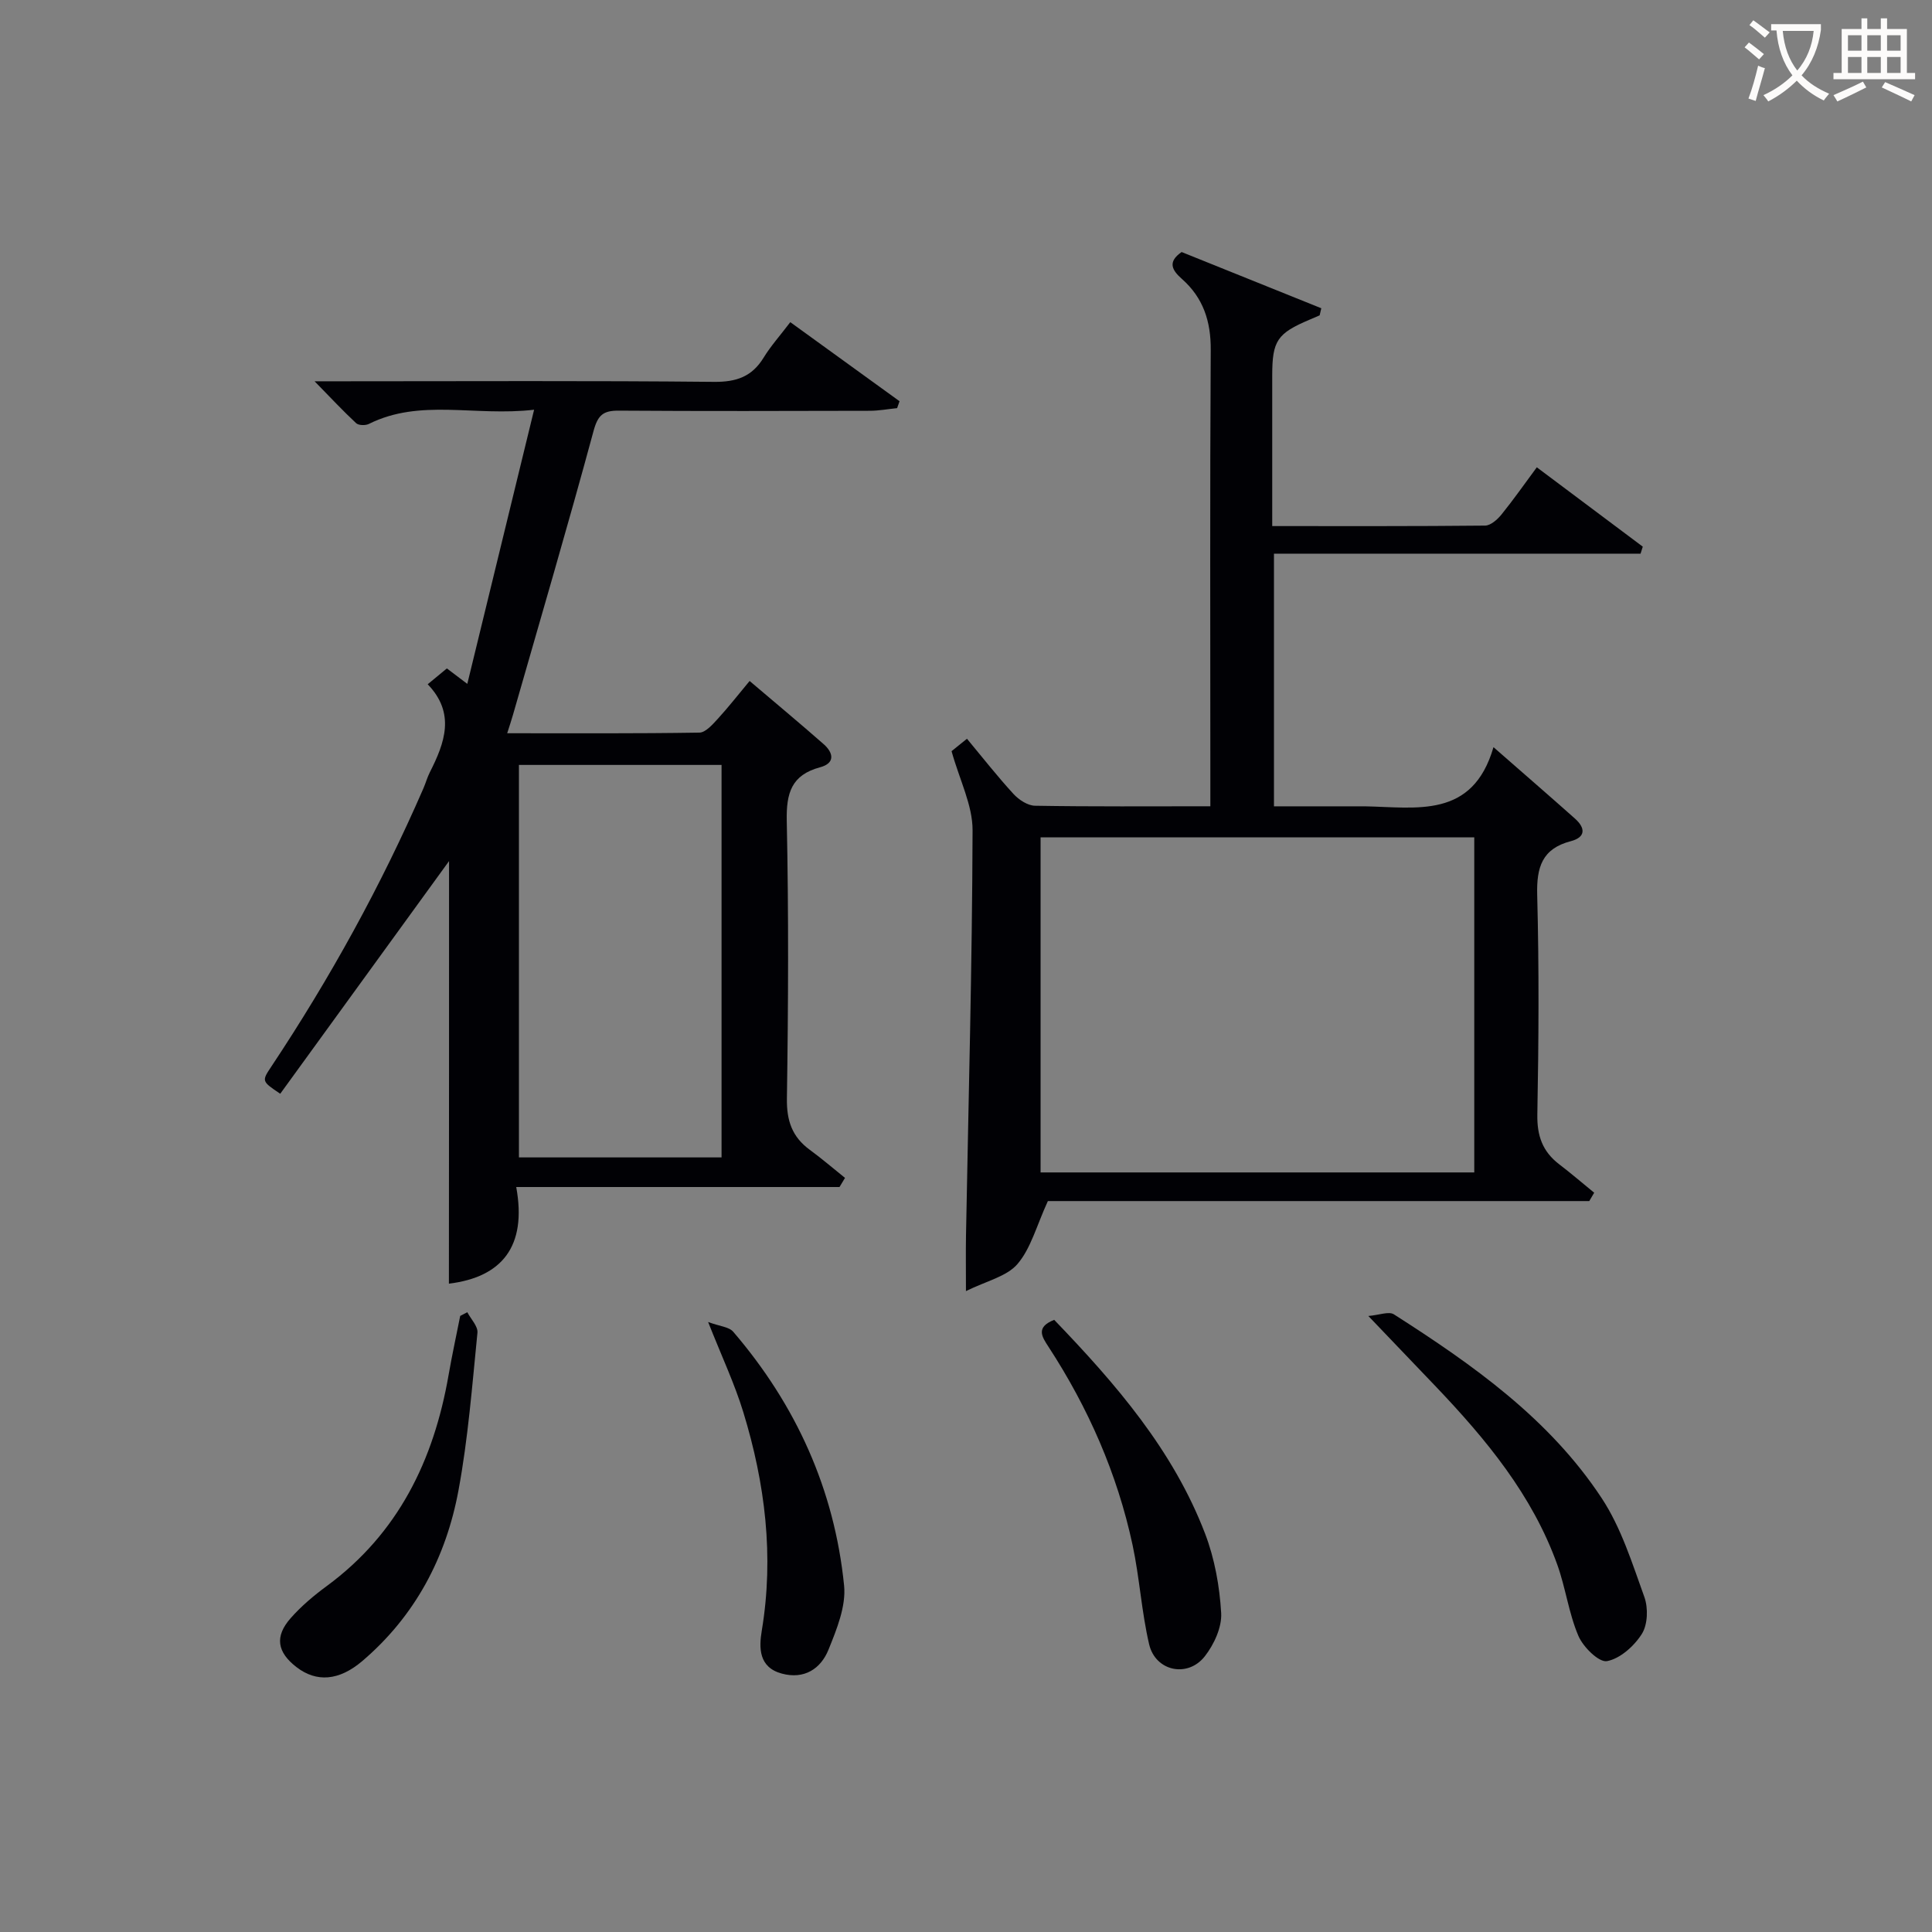
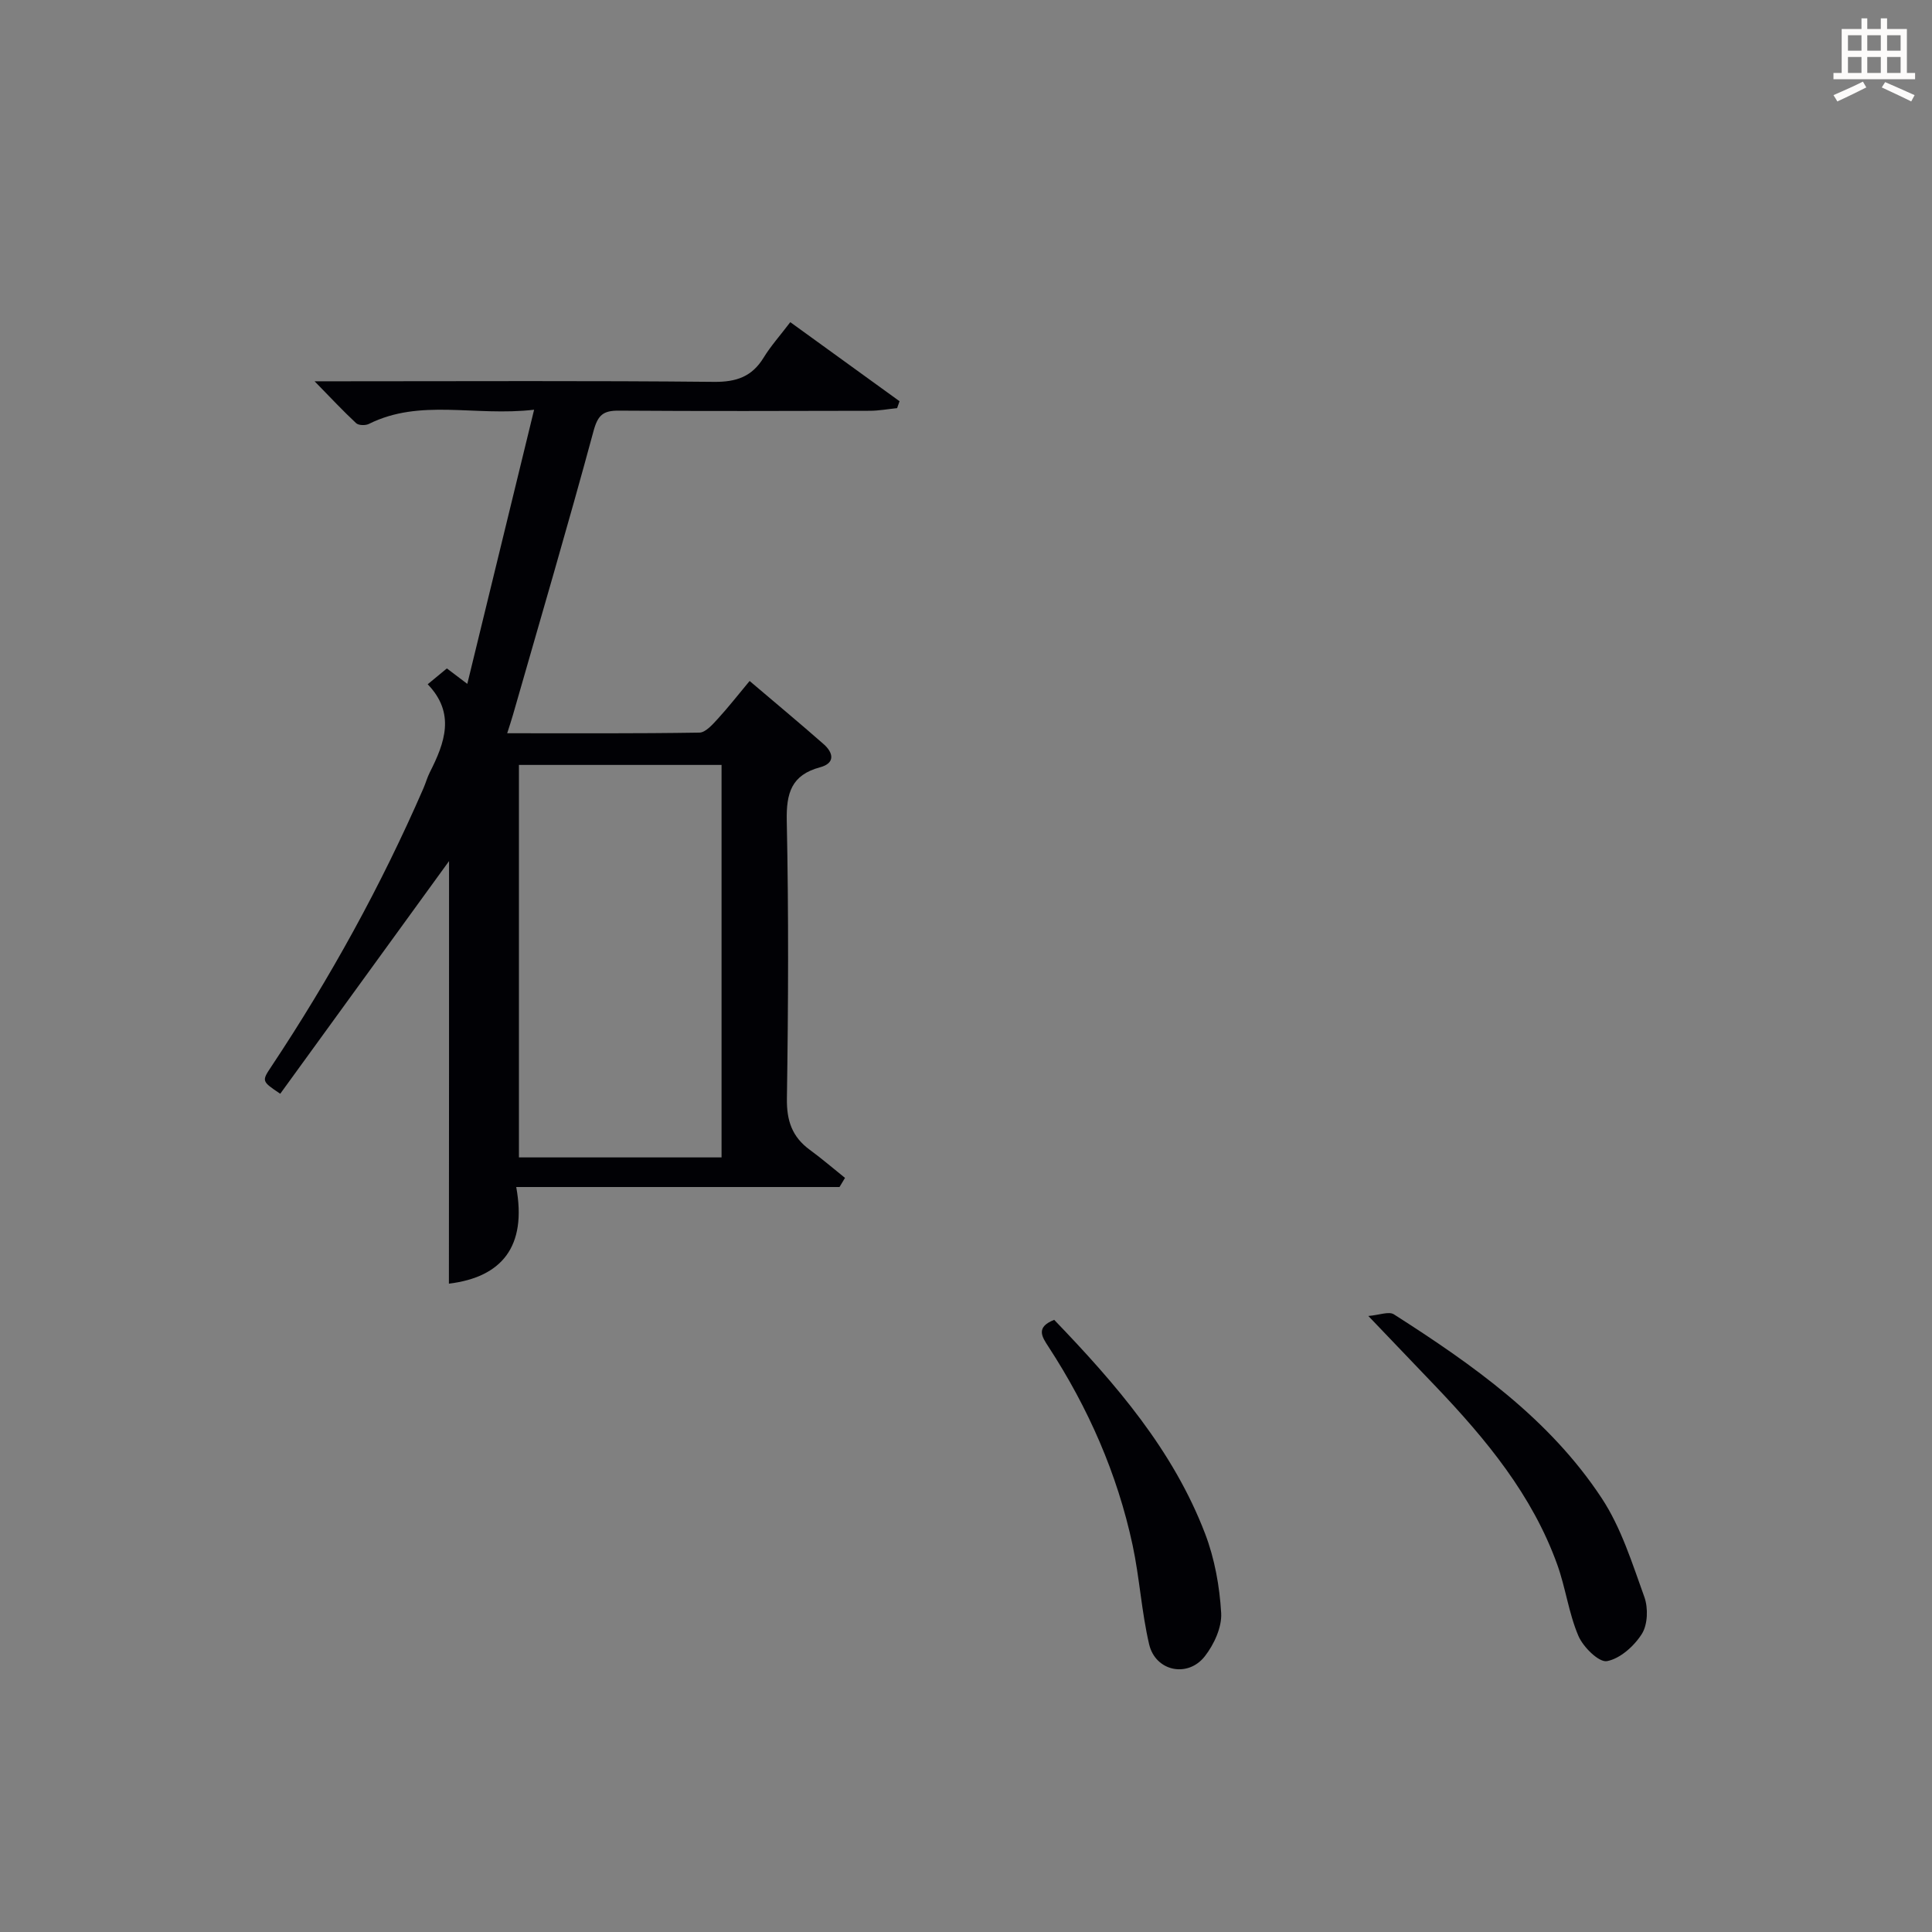
<svg xmlns="http://www.w3.org/2000/svg" enable-background="new 0 0 400 400" viewBox="0 0 400 400">
  <rect x="0" y="0" width="400" height="400" fill="#808080" stroke="none" />
  <g fill="#010105">
    <path d="m92.97 178.28c-11.09 15.29-23.04 31.75-34.95 48.17-3.82-2.57-3.87-2.6-1.87-5.59 12.18-18.32 22.77-37.52 31.54-57.7.46-1.07.77-2.21 1.29-3.24 3.11-6.13 5.36-12.24-.43-18.25 1.56-1.29 2.7-2.23 3.97-3.28 1.08.82 2.09 1.58 4.23 3.2 4.63-19.01 9.09-37.29 13.83-56.76-12.35 1.43-23.55-2.37-34.21 2.94-.7.35-2.12.32-2.63-.15-2.74-2.55-5.29-5.29-8.61-8.68h6.16c25.5 0 51-.14 76.49.12 4.67.05 7.9-1.06 10.33-5.03 1.47-2.4 3.38-4.52 5.51-7.33 7.59 5.49 15.11 10.93 22.62 16.37-.17.48-.33.95-.5 1.43-1.88.19-3.75.54-5.63.55-17.33.04-34.66.09-52-.03-3.2-.02-4.32.88-5.22 4.2-5.32 19.67-11.08 39.21-16.69 58.8-.31 1.08-.67 2.15-1.19 3.79 13.59 0 26.69.08 39.79-.13 1.28-.02 2.71-1.66 3.77-2.81 2.23-2.43 4.26-5.04 6.63-7.88 5.29 4.5 10.37 8.72 15.33 13.08 2.03 1.79 2.43 3.94-.75 4.79-5.92 1.59-7.01 5.33-6.89 11.07.4 19.16.32 38.33.03 57.49-.07 4.62 1.08 7.96 4.74 10.64 2.51 1.83 4.86 3.87 7.29 5.81-.38.63-.76 1.26-1.14 1.89-22 0-44 0-66.93 0 2.26 12.36-3.01 18.67-13.94 20.01.03-29.68.03-59.33.03-87.49zm14.47 61.35h41.95c0-27.31 0-54.31 0-81.26-14.19 0-27.94 0-41.95 0z" />
-     <path d="m250.59 166.93c0-2.61 0-4.58 0-6.55 0-29.32-.1-58.63.08-87.95.04-5.92-1.56-10.79-5.97-14.68-2.08-1.84-3-3.53-.06-5.57 9.6 3.86 19.26 7.75 28.92 11.64-.11.49-.23.98-.34 1.47-.69.3-1.38.6-2.07.89-6.72 2.84-7.74 4.36-7.75 11.52v25.49 5.73c15.14 0 29.61.05 44.07-.1 1.16-.01 2.56-1.27 3.4-2.3 2.49-3.08 4.77-6.34 7.31-9.77 7.5 5.62 14.72 11.03 21.94 16.43-.15.48-.31.96-.46 1.45-25.19 0-50.37 0-75.9 0v52.31h16.29c.83 0 1.67-.01 2.5 0 10.72.19 22.34 2.66 26.66-12.25 6.44 5.64 11.69 10.18 16.88 14.8 2.17 1.94 2.25 3.85-.88 4.67-5.94 1.55-7.1 5.39-6.95 11.12.4 15.15.31 30.32.03 45.47-.08 4.41 1.08 7.66 4.51 10.29 2.48 1.89 4.84 3.93 7.26 5.9-.34.58-.68 1.16-1.02 1.73-37.78 0-75.56 0-112.09 0-2.36 5.14-3.51 9.78-6.29 13.03-2.23 2.6-6.44 3.51-10.67 5.61 0-4.76-.05-8.16.01-11.56.51-27.95 1.28-55.89 1.36-83.84.02-5.19-2.68-10.39-4.35-16.39.22-.18 1.49-1.19 3.19-2.57 3.28 3.94 6.32 7.83 9.64 11.44 1.1 1.2 2.94 2.41 4.46 2.43 11.83.2 23.65.11 36.29.11zm-35.15 75.81h89.79c0-23.23 0-46.27 0-69.37-30.08 0-59.81 0-89.79 0z" />
    <path d="m283.3 272.46c2.23-.18 4.24-1.01 5.29-.34 16.34 10.44 32.21 21.62 43.05 38.1 4.02 6.11 6.29 13.45 8.81 20.43.81 2.26.7 5.7-.52 7.63-1.59 2.52-4.51 5.14-7.23 5.64-1.66.3-4.93-2.92-5.91-5.23-2-4.68-2.64-9.92-4.37-14.74-5.18-14.42-14.73-25.94-25.12-36.85-4.37-4.57-8.74-9.13-14-14.64z" />
    <path d="m218.26 273.26c12.8 13.3 24.65 27.02 31.25 44.29 1.97 5.16 3 10.88 3.32 16.41.17 2.95-1.48 6.52-3.39 8.96-3.54 4.52-10.21 3.1-11.52-2.47-1.58-6.75-1.98-13.77-3.43-20.56-3.17-14.77-9.17-28.4-17.41-41.05-1.36-2.08-2.7-4.05 1.18-5.58z" />
-     <path d="m96.75 271.68c.74 1.42 2.23 2.92 2.1 4.25-1.09 10.89-1.93 21.86-3.92 32.6-2.57 13.91-8.97 26.04-19.93 35.38-4.82 4.1-9.48 4.43-13.6 1.26-4.03-3.1-4.58-6.35-1.21-10.16 2.18-2.47 4.77-4.66 7.44-6.62 14.83-10.91 22.18-26.06 25.25-43.74.71-4.08 1.59-8.13 2.4-12.2.48-.25.98-.51 1.47-.77z" />
-     <path d="m146.61 273.71c2.41.89 4.33 1 5.2 2.02 13 15.15 20.95 32.67 22.95 52.53.43 4.3-1.53 9.08-3.23 13.29-1.6 3.96-5.02 6.2-9.66 4.95-4.82-1.3-4.74-5.36-4.15-8.91 2.56-15.43.69-30.47-3.83-45.23-1.78-5.82-4.4-11.38-7.28-18.65z" />
  </g>
-   <path d="m362.1 8.8c1.1.8 2.1 1.6 3.1 2.4l-1 1.1c-1.3-1.1-2.3-2-3-2.5zm1.9 4.8c.5.2.9.4 1.4.5-.6 2.3-1.3 4.5-1.9 6.8l-1.5-.5c.8-2.1 1.4-4.3 2-6.8zm-1-9.4c1.3.9 2.4 1.8 3.4 2.5l-1 1.1c-1.4-1.2-2.4-2.1-3.2-2.6zm3.7 2.2v-1.4h10.3v1.2c-.5 3.6-1.8 6.8-4 9.4 1.5 1.6 3.4 2.8 5.7 3.8-.3.4-.7.8-1.1 1.4-2.3-1.1-4.1-2.5-5.6-4.1-1.6 1.6-3.6 3.1-5.9 4.3-.3-.5-.7-.9-1-1.3 2.4-1.1 4.4-2.5 6-4.1-1.9-2.5-3-5.6-3.3-9.3h-1.1zm8.8 0h-6.4c.3 3.3 1.3 6 3 8.2 2-2.3 3.1-5.1 3.4-8.2z" fill="#fcfbfa" />
  <path d="m385.3 3.8h1.3v2.2h2.8v-2.2h1.3v2.2h4.1v9.1h1.7v1.3h-16.9v-1.3h1.7v-9.1h4.1v-2.2zm.4 13.1.7 1.2c-1.8.9-3.8 1.9-6 2.9-.2-.4-.5-.8-.8-1.3 2.3-1 4.3-1.9 6.1-2.8zm-3.1-6.4h2.8v-3.2h-2.8zm0 4.6h2.8v-3.3h-2.8zm4-4.6h2.8v-3.2h-2.8zm0 4.6h2.8v-3.3h-2.8zm3.7 1.9c2.1.9 4.1 1.8 6.1 2.7l-.7 1.3c-2.2-1.1-4.2-2-6.1-2.9zm3.2-9.7h-2.8v3.2h2.8zm-2.8 7.8h2.8v-3.3h-2.8z" fill="#fcfbfa" />
</svg>